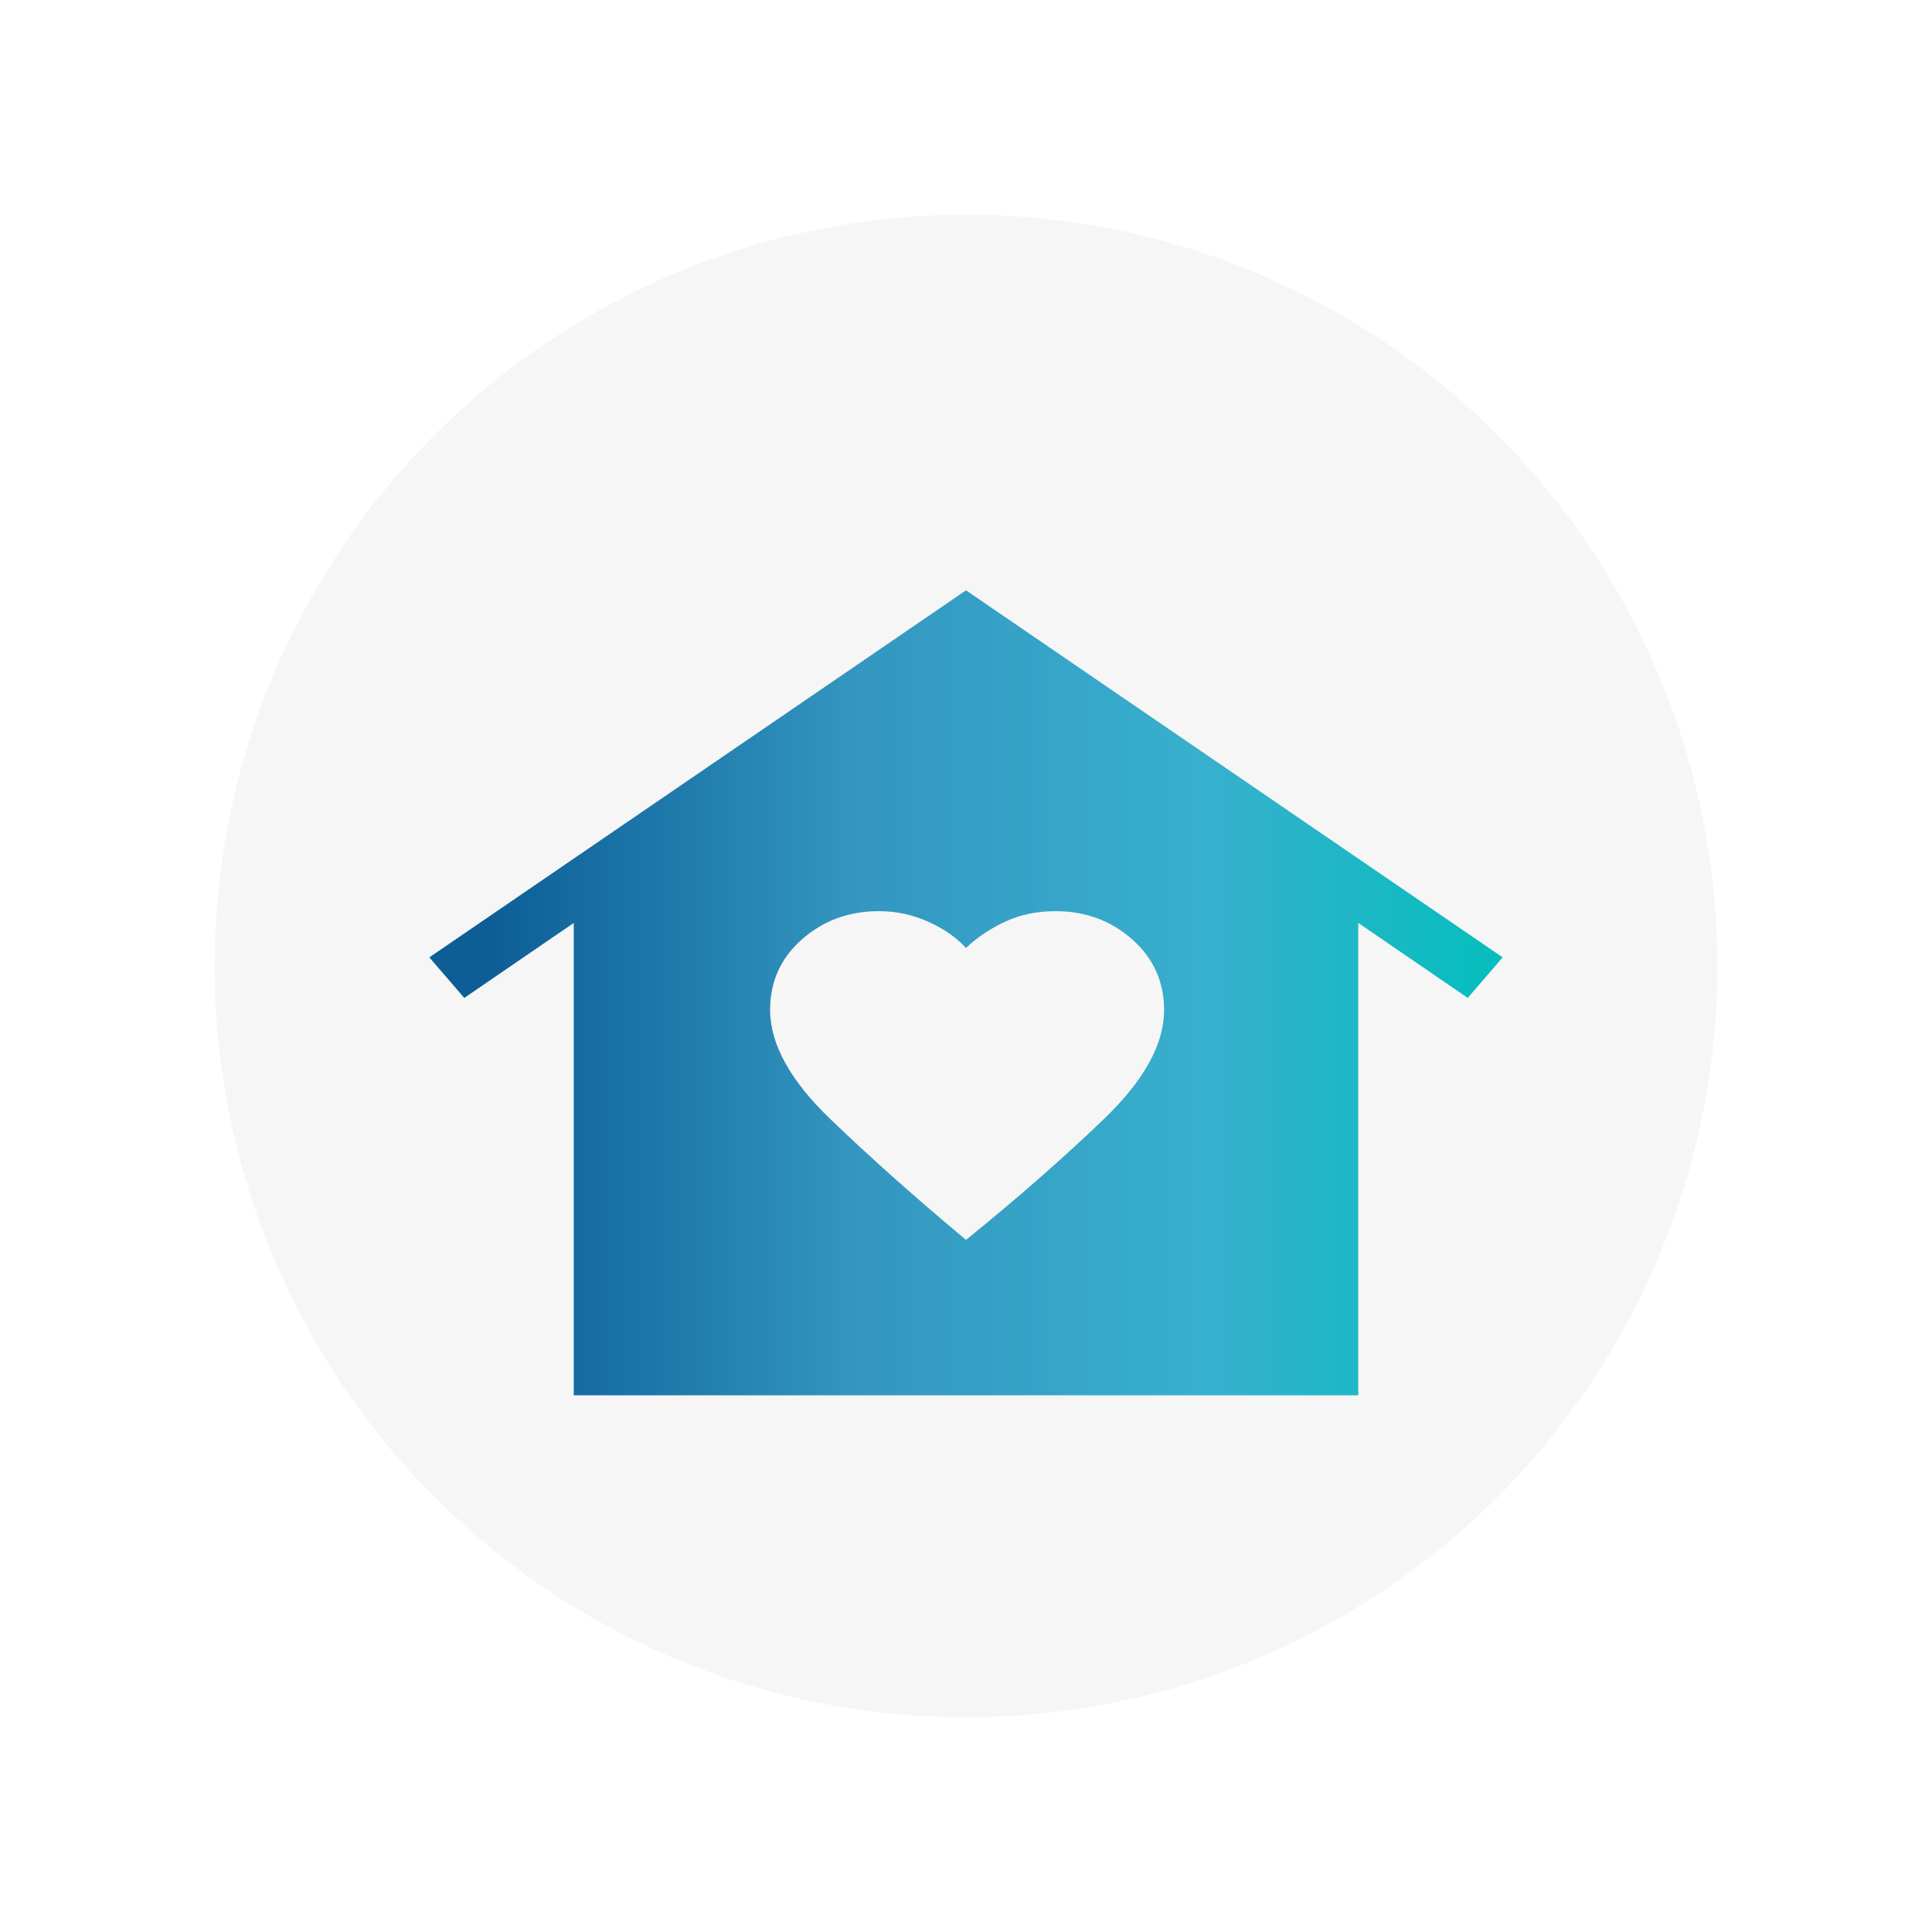
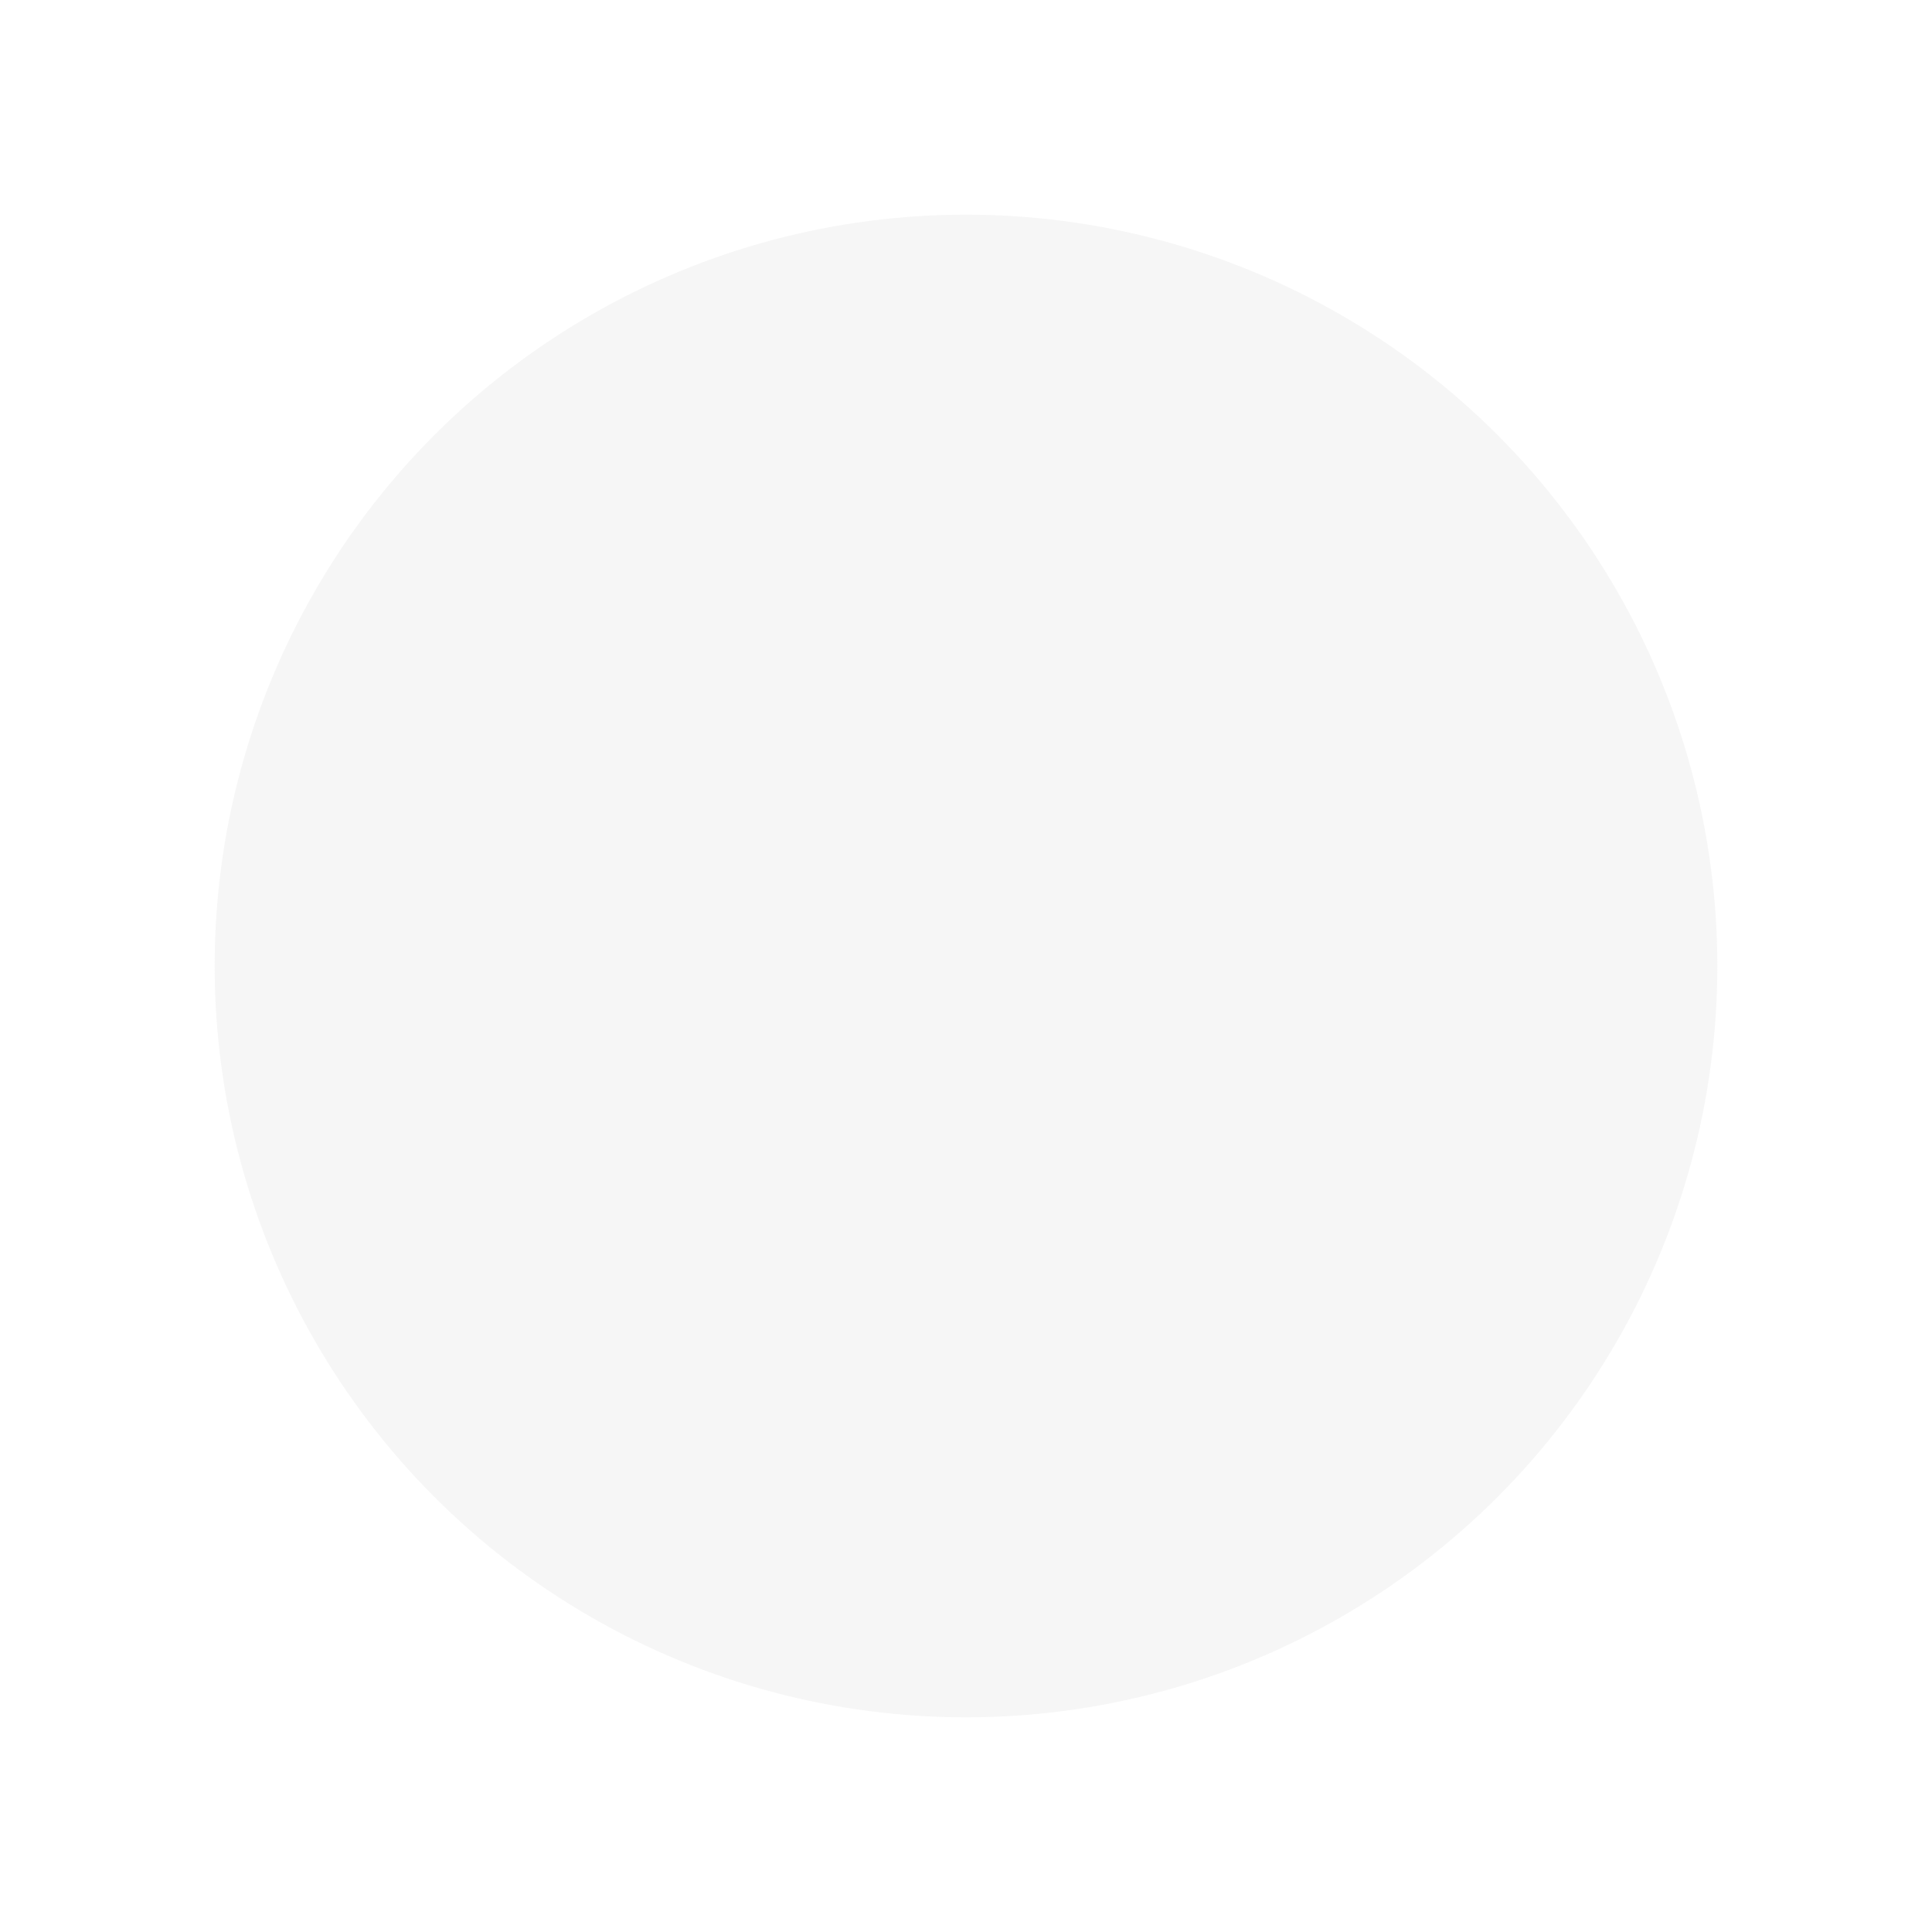
<svg xmlns="http://www.w3.org/2000/svg" width="36" height="36" viewBox="0 0 36 36" fill="none">
  <g filter="url(#filter0_d_4554_58611)">
    <circle cx="18" cy="18" r="14" fill="#C7C7C7" fill-opacity="0.15" />
-     <path d="M18 11L28 17.839L27.349 18.595L25.309 17.197V26H10.691V17.198L8.651 18.595L8 17.839L18 11ZM14.35 18.817C14.35 19.455 14.725 20.135 15.476 20.856C16.227 21.578 17.069 22.327 18 23.103C18.959 22.327 19.813 21.578 20.564 20.857C21.316 20.136 21.691 19.458 21.691 18.822C21.691 18.295 21.493 17.855 21.096 17.503C20.699 17.153 20.223 16.978 19.668 16.978C19.324 16.978 19.012 17.043 18.732 17.173C18.451 17.303 18.207 17.467 18 17.664C17.819 17.467 17.583 17.303 17.292 17.173C17.001 17.043 16.697 16.978 16.378 16.978C15.822 16.978 15.344 17.152 14.946 17.501C14.548 17.85 14.35 18.289 14.35 18.817Z" fill="url(#paint0_linear_4554_58611)" />
  </g>
  <defs>
    <filter id="filter0_d_4554_58611" x="0" y="0" width="36" height="36" filterUnits="userSpaceOnUse" color-interpolation-filters="sRGB">
      <feFlood flood-opacity="0" result="BackgroundImageFix" />
      <feColorMatrix in="SourceAlpha" type="matrix" values="0 0 0 0 0 0 0 0 0 0 0 0 0 0 0 0 0 0 127 0" result="hardAlpha" />
      <feOffset />
      <feGaussianBlur stdDeviation="2" />
      <feComposite in2="hardAlpha" operator="out" />
      <feColorMatrix type="matrix" values="0 0 0 0 0.328 0 0 0 0 0.328 0 0 0 0 0.328 0 0 0 0.25 0" />
      <feBlend mode="normal" in2="BackgroundImageFix" result="effect1_dropShadow_4554_58611" />
      <feBlend mode="normal" in="SourceGraphic" in2="effect1_dropShadow_4554_58611" result="shape" />
    </filter>
    <linearGradient id="paint0_linear_4554_58611" x1="9.135" y1="18.5" x2="29.463" y2="18.5" gradientUnits="userSpaceOnUse">
      <stop stop-color="#0D5E97" />
      <stop offset="0.147" stop-color="#1D76A9" />
      <stop offset="0.34" stop-color="#3497C1" />
      <stop offset="0.658" stop-color="#37B0CD" />
      <stop offset="0.901" stop-color="#09BDBF" />
    </linearGradient>
  </defs>
</svg>